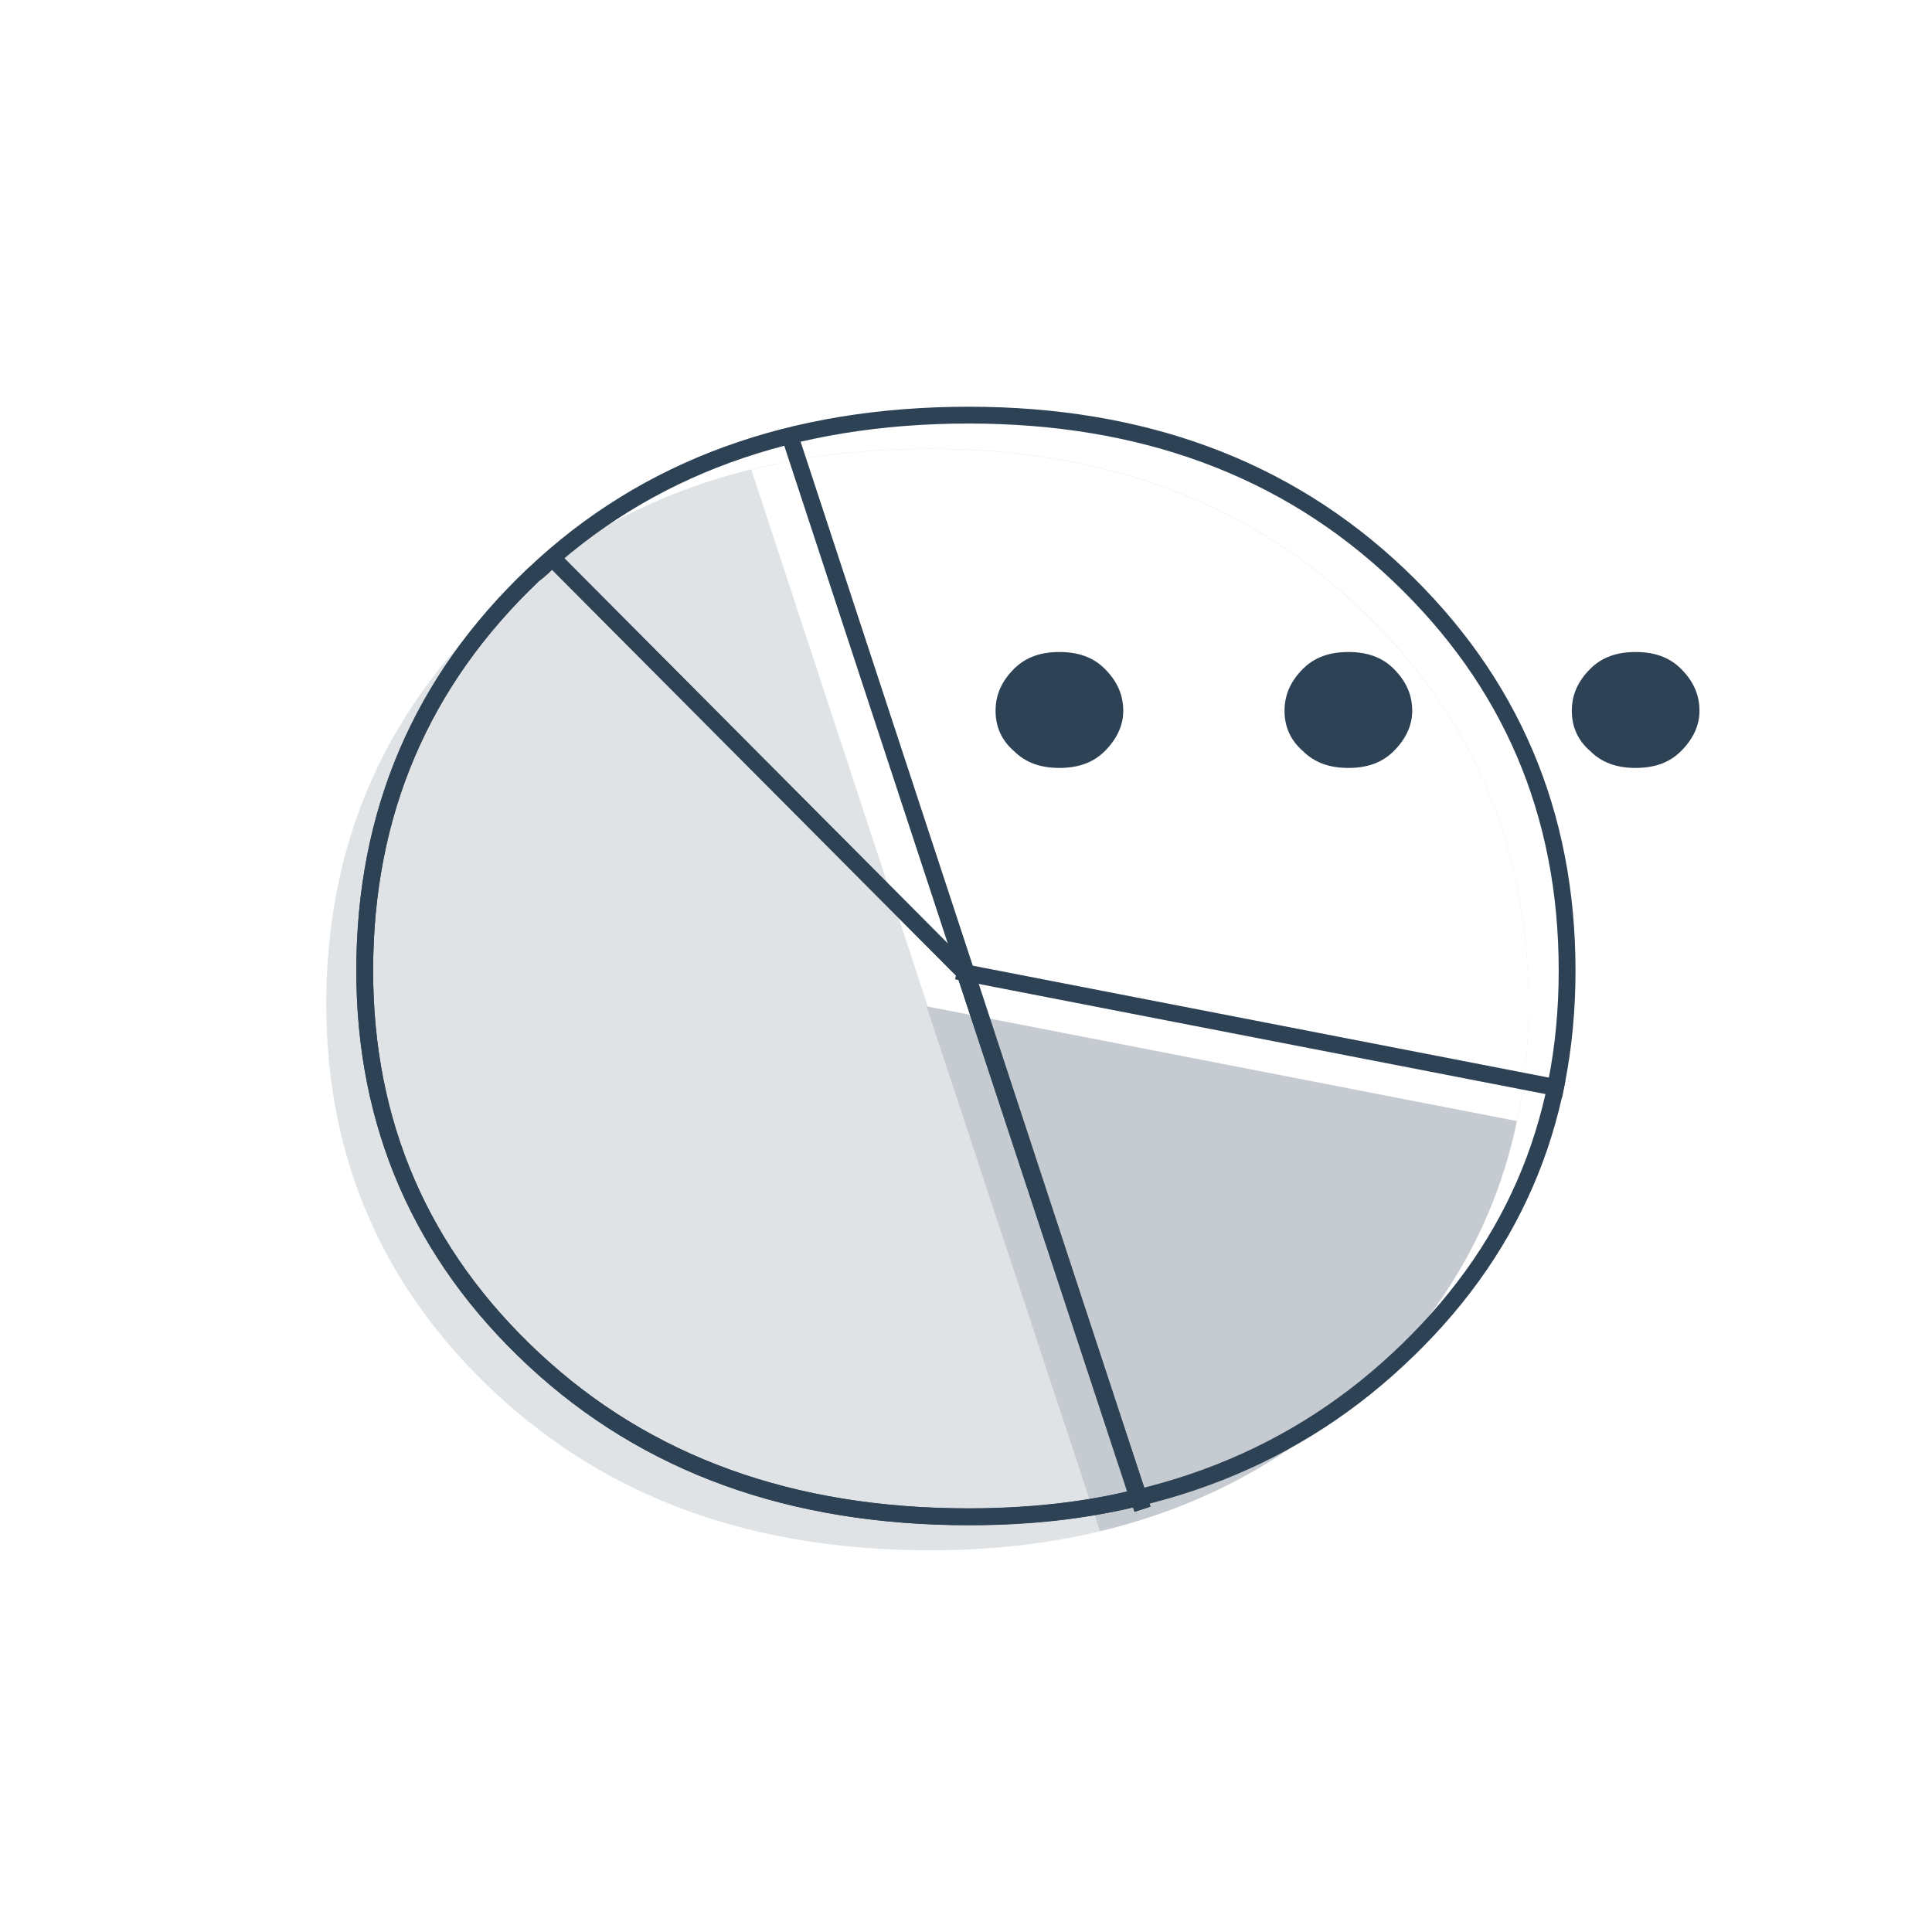
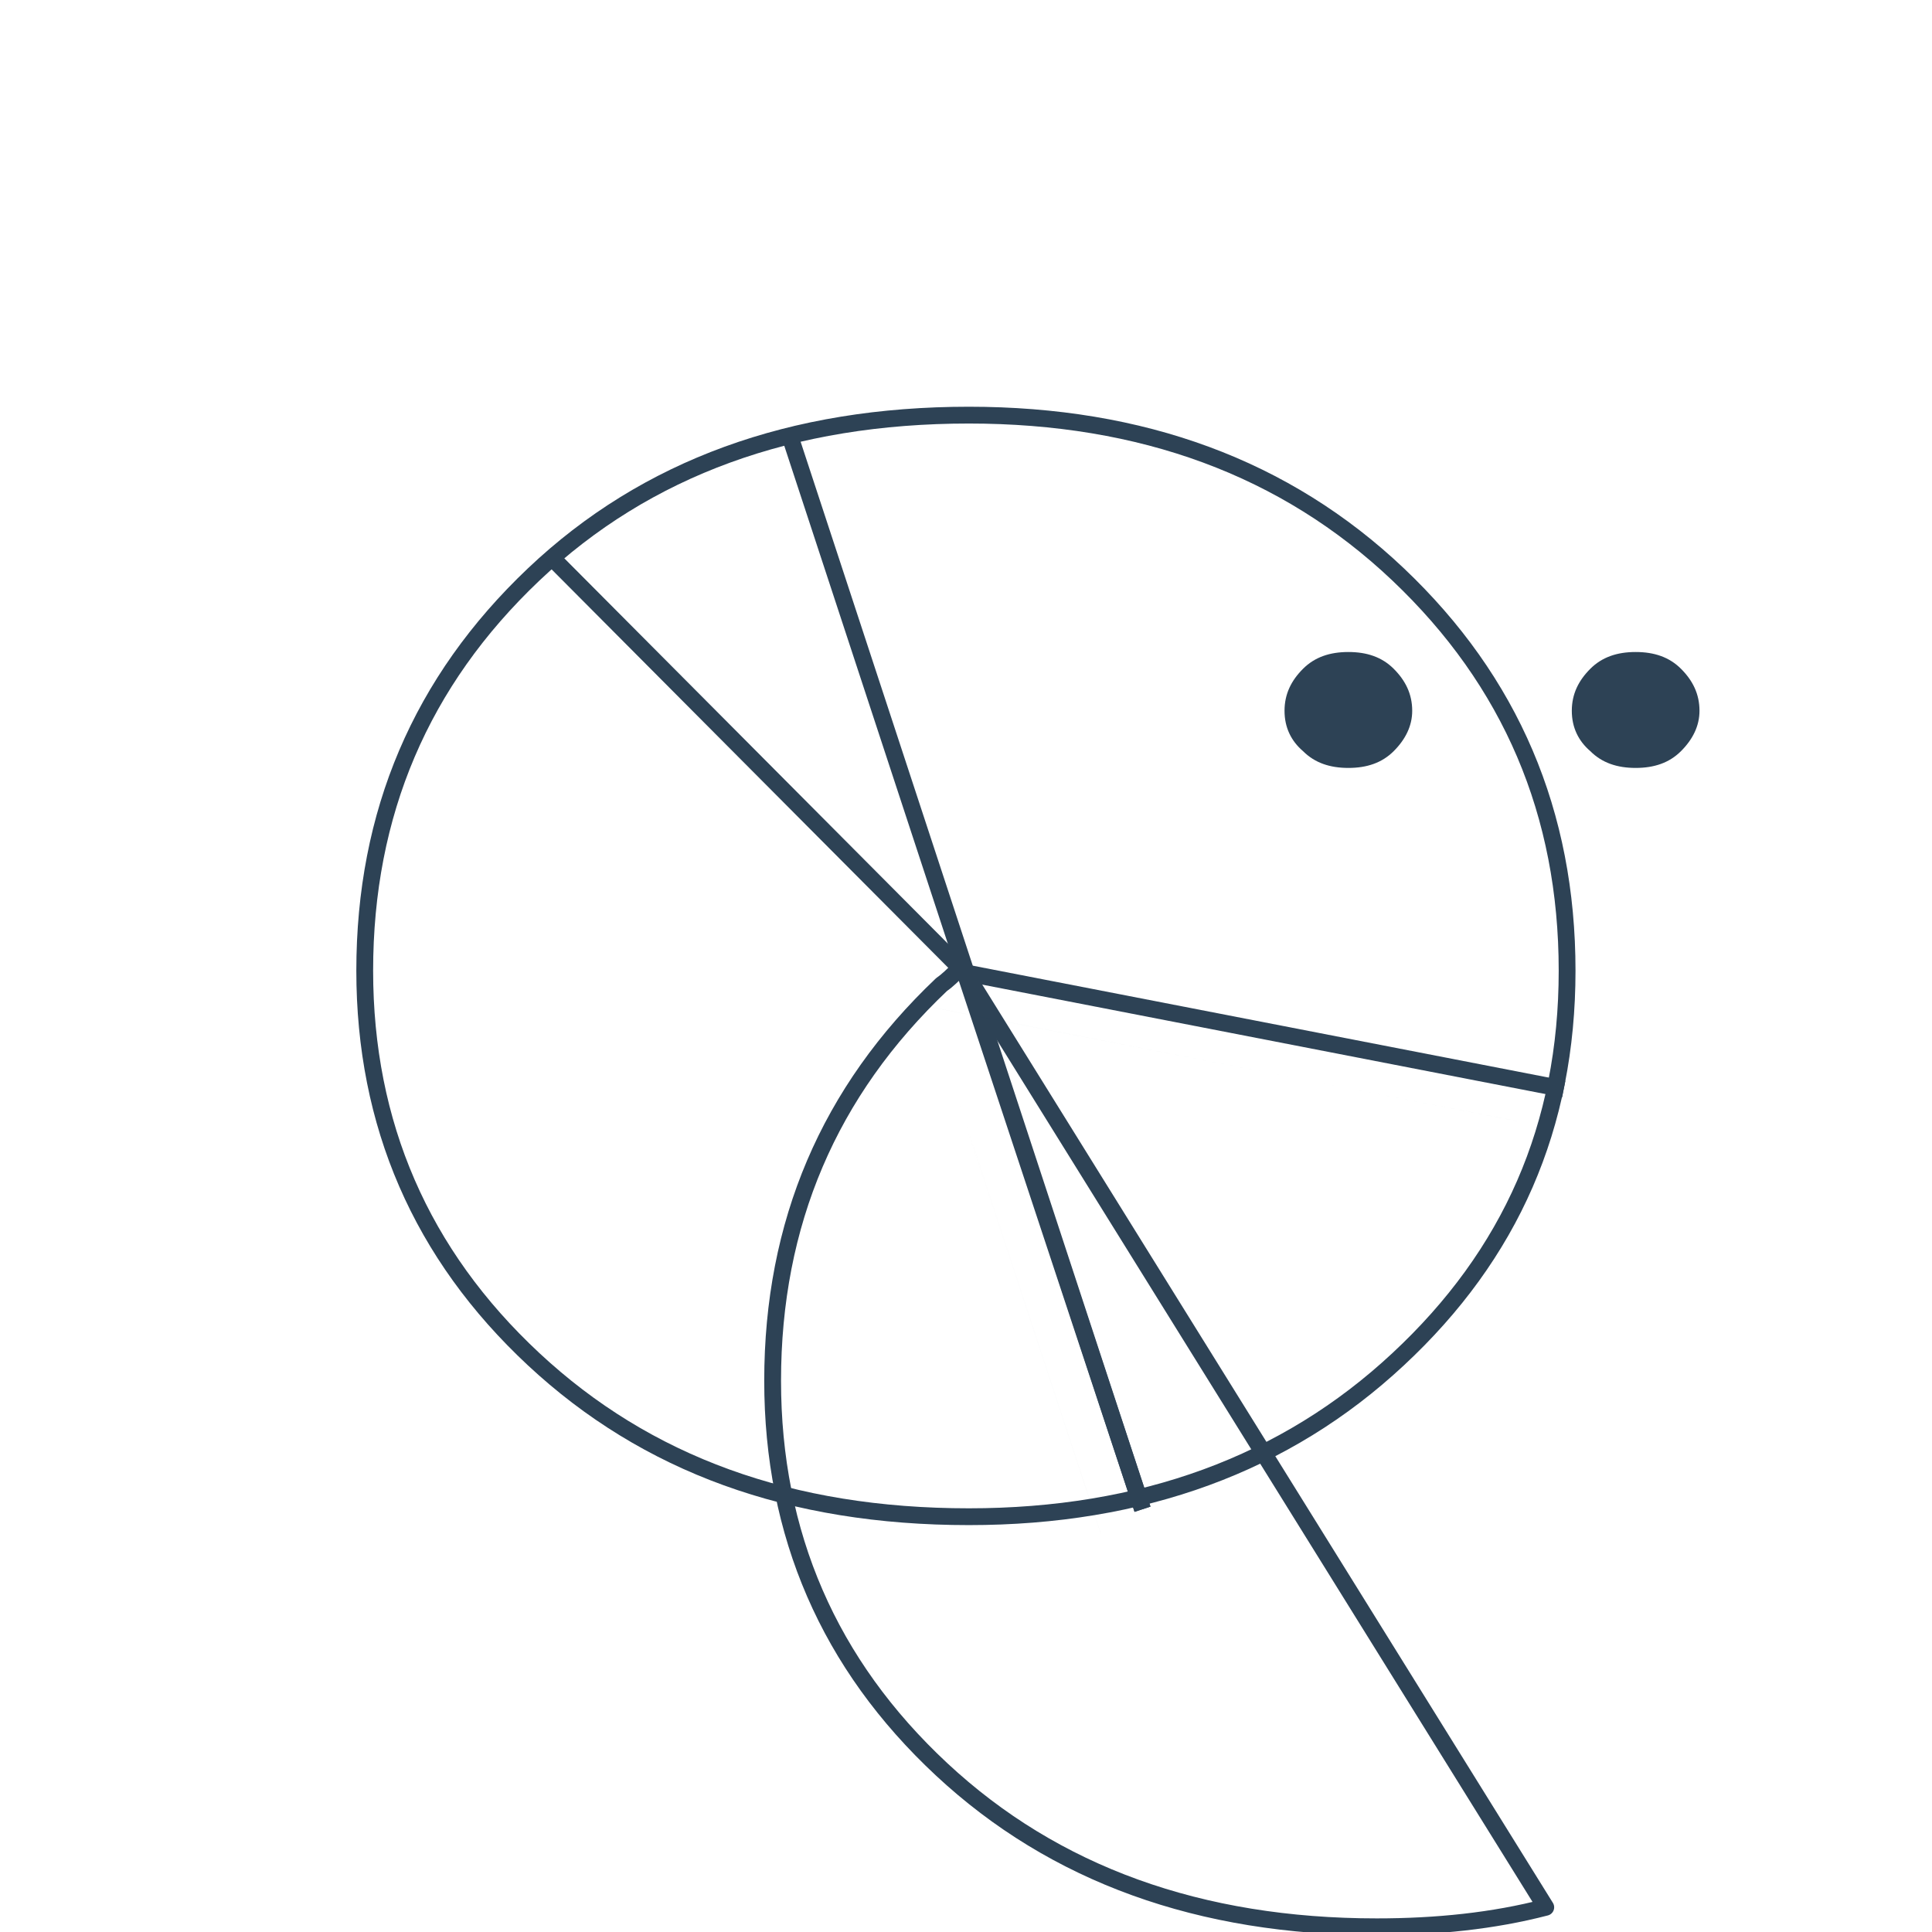
<svg xmlns="http://www.w3.org/2000/svg" xmlns:xlink="http://www.w3.org/1999/xlink" version="1.1" id="Vrstva_1" x="0px" y="0px" viewBox="0 0 115 115" style="enable-background:new 0 0 115 115;" xml:space="preserve">
  <style type="text/css">
	.st0{fill:none;}
	.st1{fill:#FFFFFF;}
	.st2{opacity:0.15;enable-background:new    ;}
	.st3{fill:#2D4255;}
	.st4{enable-background:new    ;}
	.st5{fill:none;stroke:#2D4255;stroke-linecap:square;stroke-linejoin:round;stroke-miterlimit:10;}
	
		.st6{fill:url(#SVGID_00000133505423302018968230000011330229536188202386_);stroke:#2D4255;stroke-linecap:square;stroke-linejoin:round;stroke-miterlimit:10;}
</style>
  <pattern y="115" width="115" height="115" patternUnits="userSpaceOnUse" id="SVGID_1_" viewBox="0 -115 115 115" style="overflow:visible;">
    <g>
      <rect y="-115" class="st0" width="115" height="115" />
      <g>
        <rect y="-115" class="st0" width="115" height="115" />
        <g>
          <rect y="-115" class="st0" width="115" height="115" />
        </g>
      </g>
    </g>
  </pattern>
  <g>
    <path class="st1" d="M57.75,109.45c16.4,0,29.9-4.9,40.5-14.8s15.9-22.1,15.9-36.6c0-14.9-5.3-27.4-15.9-37.4s-24.1-15.1-40.5-15.1   c-16.7,0-30.4,5-41.1,15.1s-15.8,22.5-15.8,37.4c0,14.5,5.3,26.7,15.9,36.6S41.05,109.45,57.75,109.45z" />
    <g class="st2">
-       <path class="st3" d="M55.38,92.28c10.29,0,18.85-3.12,25.55-9.37c6.71-6.24,10.06-13.88,10.06-23.13    c0-9.37-3.35-17.23-10.06-23.59s-15.26-9.48-25.55-9.48c-10.52,0-19.19,3.12-25.9,9.48S19.42,50.41,19.42,59.78    c0,9.13,3.35,16.88,10.06,23.13S44.74,92.28,55.38,92.28z" />
-     </g>
+       </g>
    <g class="st4">
      <g>
        <path class="st1" d="M90.29,66.73l-35.06-6.81L44.72,27.95c3.31-0.82,6.86-1.23,10.66-1.23c10.29,0,18.85,3.13,25.55,9.49     c6.71,6.36,10.06,14.22,10.06,23.58C90.99,62.21,90.76,64.52,90.29,66.73z" />
      </g>
      <polyline class="st1" points="90.29,66.73 55.23,59.92 55.15,59.91   " />
      <line class="st0" x1="55.23" y1="59.92" x2="44.72" y2="27.95" />
    </g>
    <g>
      <g>
        <path class="st5" d="M57.67,90.28c10.29,0,18.85-3.12,25.55-9.37c6.71-6.24,10.06-13.88,10.06-23.13     c0-9.37-3.35-17.23-10.06-23.59s-15.26-9.48-25.55-9.48c-10.52,0-19.19,3.12-25.9,9.48S21.71,48.41,21.71,57.78     c0,9.13,3.35,16.88,10.06,23.13S47.03,90.28,57.67,90.28z" />
      </g>
      <line class="st5" x1="33.16" y1="33.51" x2="57.44" y2="57.9" />
      <line class="st5" x1="92.59" y1="64.73" x2="57.44" y2="57.9" />
      <line class="st5" x1="57.44" y1="57.9" x2="67.85" y2="89.36" />
      <line class="st5" x1="67.85" y1="89.36" x2="47.03" y2="25.99" />
    </g>
    <pattern id="SVGID_00000132801887810969536250000015797019519549960349_" xlink:href="#SVGID_1_" patternTransform="matrix(1.156 0 0 -1.156 4670.727 -38719.996)">
	</pattern>
-     <path style="fill:url(#SVGID_00000132801887810969536250000015797019519549960349_);stroke:#2D4255;stroke-linecap:square;stroke-linejoin:round;stroke-miterlimit:10;" d="   M57.44,57.9L33.16,33.5l-0.35-0.23c-0.35,0.35-0.69,0.69-1.04,0.93c-6.71,6.36-10.06,14.22-10.06,23.59   c0,9.13,3.35,16.88,10.06,23.13s15.38,9.37,25.9,9.37c3.58,0,6.94-0.35,10.06-1.16L57.44,57.9z" />
+     <path style="fill:url(#SVGID_00000132801887810969536250000015797019519549960349_);stroke:#2D4255;stroke-linecap:square;stroke-linejoin:round;stroke-miterlimit:10;" d="   M57.44,57.9l-0.35-0.23c-0.35,0.35-0.69,0.69-1.04,0.93c-6.71,6.36-10.06,14.22-10.06,23.59   c0,9.13,3.35,16.88,10.06,23.13s15.38,9.37,25.9,9.37c3.58,0,6.94-0.35,10.06-1.16L57.44,57.9z" />
    <g>
-       <path class="st3" d="M63.06,45.71c1.1,0,2-0.3,2.7-1s1.1-1.5,1.1-2.4c0-1-0.4-1.8-1.1-2.5s-1.6-1-2.7-1c-1.1,0-2,0.3-2.7,1    s-1.1,1.5-1.1,2.5s0.4,1.8,1.1,2.4C61.06,45.41,61.96,45.71,63.06,45.71z" />
      <path class="st3" d="M80.26,45.71c1.1,0,2-0.3,2.7-1s1.1-1.5,1.1-2.4c0-1-0.4-1.8-1.1-2.5s-1.6-1-2.7-1s-2,0.3-2.7,1    s-1.1,1.5-1.1,2.5s0.4,1.8,1.1,2.4C78.26,45.41,79.16,45.71,80.26,45.71z" />
      <path class="st3" d="M97.36,45.71c1.1,0,2-0.3,2.7-1s1.1-1.5,1.1-2.4c0-1-0.4-1.8-1.1-2.5s-1.6-1-2.7-1s-2,0.3-2.7,1    s-1.1,1.5-1.1,2.5s0.4,1.8,1.1,2.4C95.36,45.41,96.26,45.71,97.36,45.71z" />
    </g>
    <g class="st2">
      <g>
-         <path class="st3" d="M90.29,66.73c-1.29,6.21-4.41,11.58-9.36,16.18c-4.37,4.08-9.53,6.82-15.45,8.23L55.15,59.9l0.07,0.01     L90.29,66.73z" />
-       </g>
+         </g>
      <polyline class="st3" points="55.15,59.9 55.22,59.91 90.29,66.73 90.3,66.73   " />
      <polyline class="st3" points="65.55,91.36 65.48,91.14 55.15,59.9   " />
      <polyline class="st3" points="55.22,59.91 65.15,90.15 65.48,91.14 65.55,91.36   " />
    </g>
  </g>
</svg>